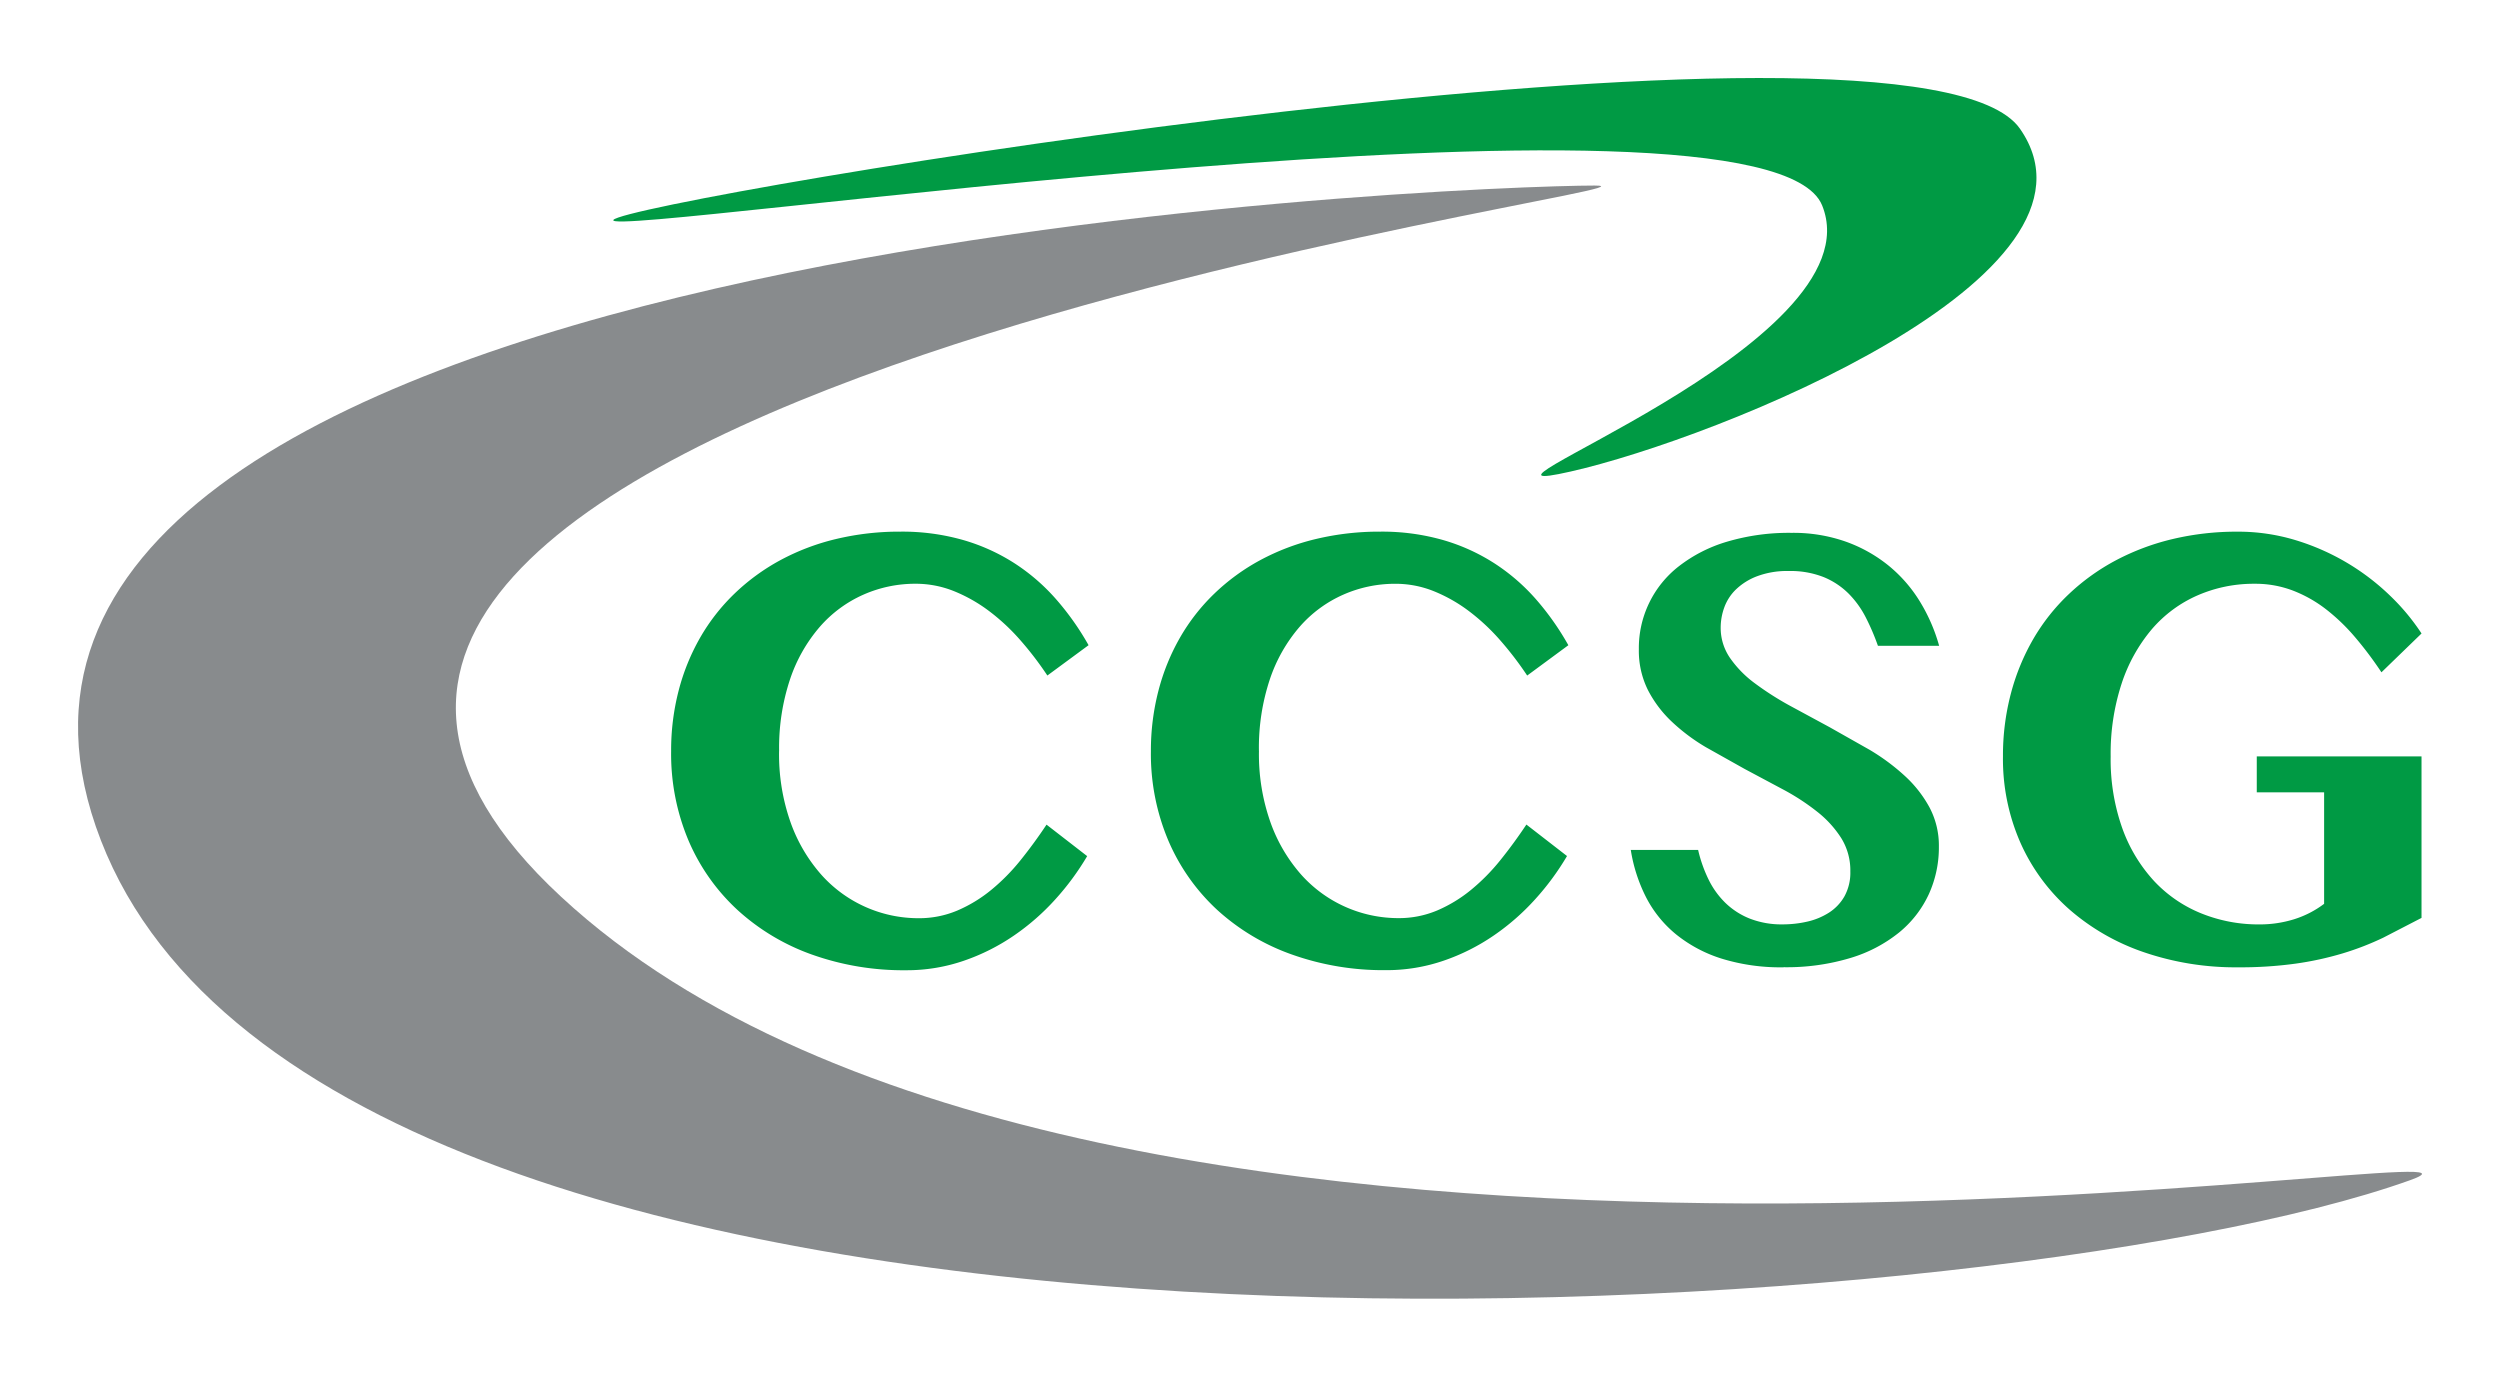
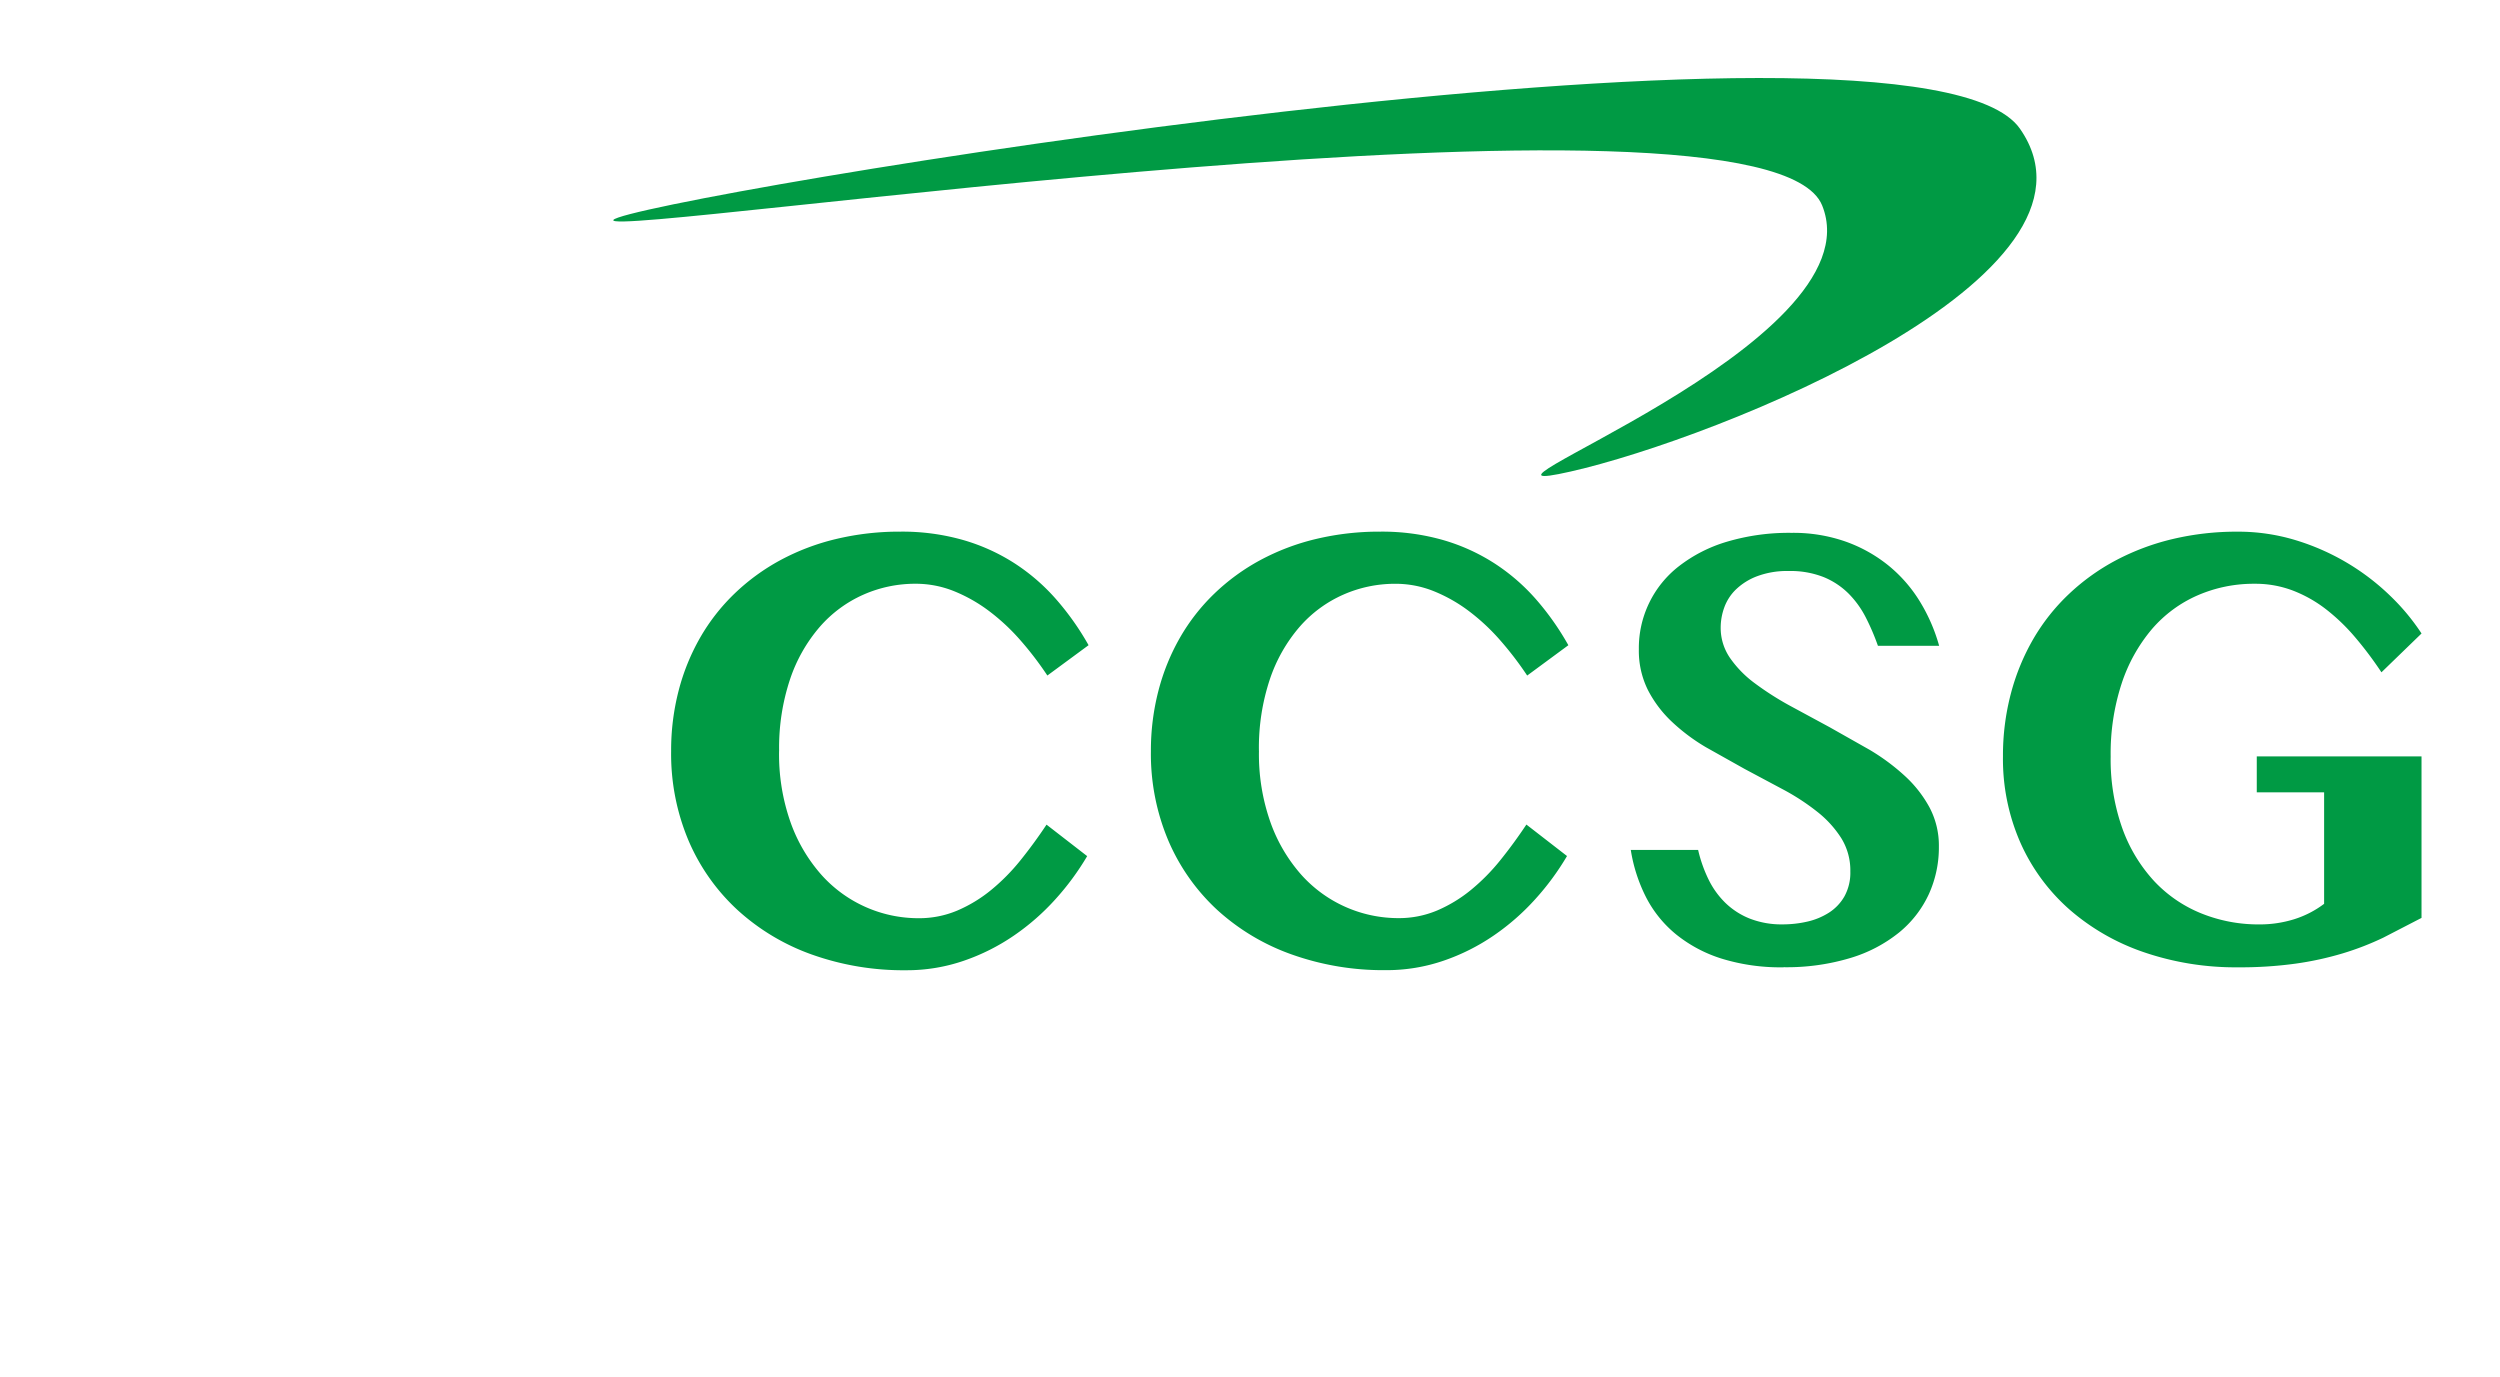
<svg xmlns="http://www.w3.org/2000/svg" width="288.391" height="158.823" viewBox="0 0 288.391 158.823">
  <defs>
    <filter id="Path_4814" x="61.746" y="0" width="182.172" height="63.913" filterUnits="userSpaceOnUse">
      <feOffset dy="3" input="SourceAlpha" />
      <feGaussianBlur stdDeviation="3" result="blur" />
      <feFlood flood-opacity="0.161" />
      <feComposite operator="in" in2="blur" />
      <feComposite in="SourceGraphic" />
    </filter>
    <filter id="Path_4815" x="0" y="12.409" width="288.391" height="146.414" filterUnits="userSpaceOnUse">
      <feOffset dy="3" input="SourceAlpha" />
      <feGaussianBlur stdDeviation="3" result="blur-2" />
      <feFlood flood-opacity="0.161" />
      <feComposite operator="in" in2="blur-2" />
      <feComposite in="SourceGraphic" />
    </filter>
    <filter id="Path_4816" x="68.411" y="52.328" width="219.923" height="68.597" filterUnits="userSpaceOnUse">
      <feOffset dy="3" input="SourceAlpha" />
      <feGaussianBlur stdDeviation="3" result="blur-3" />
      <feFlood flood-opacity="0.161" />
      <feComposite operator="in" in2="blur-3" />
      <feComposite in="SourceGraphic" />
    </filter>
  </defs>
  <g id="Layer_2" data-name="Layer 2" transform="translate(88 15)">
    <g id="Layer_1" data-name="Layer 1" transform="translate(-79 -9)">
      <g id="CCSG_Logo" data-name="CCSG Logo" transform="translate(0)">
        <g transform="matrix(1, 0, 0, 1, -9, -6)" filter="url(#Path_4814)">
          <path id="Path_4814-2" data-name="Path 4814" d="M58.09,35.9c1.533-2.267,150.382-27.52,162.25-10.528s-34.8,35.687-51.819,39.551,35.579-14.542,29-30.707S56.557,38.164,58.09,35.9" transform="translate(12.67 -13.53)" fill="#009a44" fill-rule="evenodd" />
        </g>
        <g transform="matrix(1, 0, 0, 1, -9, -6)" filter="url(#Path_4815)">
-           <path id="Path_4815-2" data-name="Path 4815" d="M200.433,25.724c14.25,0-181.1,24.722-119.215,82.054s231.7,26.092,213.265,32.692c-48.864,17.5-239.612,29.816-266.359-39.195S186.291,25.724,200.433,25.724" transform="translate(-16.48 -7.32)" fill="#888b8d" fill-rule="evenodd" />
-         </g>
+           </g>
        <g transform="matrix(1, 0, 0, 1, -9, -6)" filter="url(#Path_4816)">
          <path id="Path_4816-2" data-name="Path 4816" d="M244.513,75.728V71.587h19.005V90.216l-4.4,2.274a32.535,32.535,0,0,1-4.686,1.816,36.588,36.588,0,0,1-5.444,1.186,46.662,46.662,0,0,1-6.627.424,32.666,32.666,0,0,1-10.883-1.746,25.617,25.617,0,0,1-8.587-4.936,22.381,22.381,0,0,1-5.633-7.67,23.968,23.968,0,0,1-2.023-9.976,28,28,0,0,1,.915-7.259,25.472,25.472,0,0,1,2.6-6.315,23.155,23.155,0,0,1,4.11-5.174,24.833,24.833,0,0,1,5.425-3.886,27.6,27.6,0,0,1,6.534-2.444,31.911,31.911,0,0,1,7.478-.848,22.754,22.754,0,0,1,6.711.984,26.893,26.893,0,0,1,10.883,6.4,25.036,25.036,0,0,1,3.628,4.359l-4.624,4.48a42.385,42.385,0,0,0-3.033-4.039,22.533,22.533,0,0,0-3.371-3.241,15.114,15.114,0,0,0-3.821-2.153,12.137,12.137,0,0,0-4.381-.781,16.211,16.211,0,0,0-6.613,1.342,14.7,14.7,0,0,0-5.268,3.9,18.8,18.8,0,0,0-3.482,6.262,25.916,25.916,0,0,0-1.267,8.415,23.711,23.711,0,0,0,1.347,8.3,17.85,17.85,0,0,0,3.66,6.071,15.275,15.275,0,0,0,5.443,3.733,17.588,17.588,0,0,0,6.693,1.273,13.319,13.319,0,0,0,4.012-.594,11.343,11.343,0,0,0,3.468-1.782V75.728h-7.769M189.926,95.915a23,23,0,0,1-7.191-1.016,15.952,15.952,0,0,1-5.25-2.817,13.48,13.48,0,0,1-3.436-4.276,18.338,18.338,0,0,1-1.748-5.428h7.769a15.76,15.76,0,0,0,1.188,3.375,9.708,9.708,0,0,0,1.959,2.732,8.607,8.607,0,0,0,2.824,1.816,10.057,10.057,0,0,0,3.789.662,12.7,12.7,0,0,0,2.842-.321,7.884,7.884,0,0,0,2.5-1.037,5.416,5.416,0,0,0,1.782-1.884,5.666,5.666,0,0,0,.674-2.868,7.061,7.061,0,0,0-1.043-3.833,12.231,12.231,0,0,0-2.761-3.038,26,26,0,0,0-3.916-2.562l-4.479-2.391-4.477-2.511a21.97,21.97,0,0,1-3.917-2.936,13.523,13.523,0,0,1-2.761-3.663,10.151,10.151,0,0,1-1.042-4.684,11.941,11.941,0,0,1,4.638-9.6,16.8,16.8,0,0,1,5.539-2.819,25.057,25.057,0,0,1,7.448-1.018,18.172,18.172,0,0,1,6.26,1.018,16.774,16.774,0,0,1,4.929,2.766A16.362,16.362,0,0,1,205.64,53.7a20.047,20.047,0,0,1,2.232,5.125h-7.062a26.249,26.249,0,0,0-1.413-3.294,10.936,10.936,0,0,0-1.991-2.747,8.775,8.775,0,0,0-2.858-1.884,10.4,10.4,0,0,0-4.012-.7,9.856,9.856,0,0,0-3.693.613,7.187,7.187,0,0,0-2.44,1.542,5.508,5.508,0,0,0-1.331,2.087,6.872,6.872,0,0,0-.4,2.272,6.108,6.108,0,0,0,1.076,3.515,12.443,12.443,0,0,0,2.856,2.917,34.23,34.23,0,0,0,4.03,2.579l4.606,2.493,4.624,2.615a24.409,24.409,0,0,1,4.046,3,13.923,13.923,0,0,1,2.856,3.647,9.389,9.389,0,0,1,1.076,4.516,13.014,13.014,0,0,1-1.156,5.477,12.436,12.436,0,0,1-3.418,4.414,16.468,16.468,0,0,1-5.619,2.949,25.432,25.432,0,0,1-7.721,1.069m-60.52-24.939a23.518,23.518,0,0,0,1.349,8.281,18.478,18.478,0,0,0,3.578,6.039,15.023,15.023,0,0,0,11.156,4.955,11.309,11.309,0,0,0,4.479-.884,16.194,16.194,0,0,0,3.885-2.359,23.189,23.189,0,0,0,3.386-3.426q1.573-1.952,3.018-4.124l4.686,3.631a30.285,30.285,0,0,1-3.643,4.953,26.845,26.845,0,0,1-4.8,4.208,23.894,23.894,0,0,1-5.81,2.917,20.225,20.225,0,0,1-6.645,1.086,31.426,31.426,0,0,1-10.867-1.814A25.3,25.3,0,0,1,124.6,89.3a23.4,23.4,0,0,1-5.633-7.974,25.669,25.669,0,0,1-2.023-10.349A27.4,27.4,0,0,1,117.816,64a24.783,24.783,0,0,1,2.488-6.124,22.843,22.843,0,0,1,3.964-5.074,24.26,24.26,0,0,1,5.282-3.852,26.532,26.532,0,0,1,6.436-2.444,31.393,31.393,0,0,1,7.417-.848,25.6,25.6,0,0,1,7.239.967,22.444,22.444,0,0,1,5.97,2.715A22.971,22.971,0,0,1,161.4,53.5,31.3,31.3,0,0,1,165.1,58.76l-4.75,3.5a38.379,38.379,0,0,0-3.131-4.09,23.9,23.9,0,0,0-3.61-3.36,17.8,17.8,0,0,0-4.046-2.289,11.812,11.812,0,0,0-4.431-.848,14.764,14.764,0,0,0-6,1.256,14.4,14.4,0,0,0-5.025,3.7,18.009,18.009,0,0,0-3.434,6.039,24.956,24.956,0,0,0-1.268,8.313m-55.353,0A23.517,23.517,0,0,0,75.4,79.257a18.45,18.45,0,0,0,3.58,6.039,15.015,15.015,0,0,0,11.156,4.955,11.292,11.292,0,0,0,4.477-.884A16.2,16.2,0,0,0,98.5,87.008a23.113,23.113,0,0,0,3.388-3.426q1.573-1.952,3.016-4.124l4.688,3.631a30.4,30.4,0,0,1-3.644,4.953,26.828,26.828,0,0,1-4.8,4.208,23.906,23.906,0,0,1-5.812,2.917,20.21,20.21,0,0,1-6.645,1.086,31.434,31.434,0,0,1-10.867-1.814A25.29,25.29,0,0,1,69.254,89.3a23.375,23.375,0,0,1-5.635-7.974A25.7,25.7,0,0,1,61.6,70.976,27.4,27.4,0,0,1,62.465,64a24.713,24.713,0,0,1,2.487-6.124,22.8,22.8,0,0,1,3.965-5.074,24.293,24.293,0,0,1,5.28-3.852,26.518,26.518,0,0,1,6.438-2.444,31.377,31.377,0,0,1,7.415-.848,25.584,25.584,0,0,1,7.239.967,22.456,22.456,0,0,1,5.972,2.715,22.96,22.96,0,0,1,4.783,4.158,31.4,31.4,0,0,1,3.709,5.259L105,62.256a38.126,38.126,0,0,0-3.129-4.09,23.831,23.831,0,0,0-3.612-3.36,17.8,17.8,0,0,0-4.046-2.289,11.8,11.8,0,0,0-4.429-.848,14.765,14.765,0,0,0-6,1.256,14.409,14.409,0,0,0-5.023,3.7,17.981,17.981,0,0,0-3.436,6.039,24.954,24.954,0,0,0-1.268,8.313" transform="translate(15.82 12.67)" fill="#009a44" fill-rule="evenodd" />
        </g>
      </g>
    </g>
  </g>
</svg>